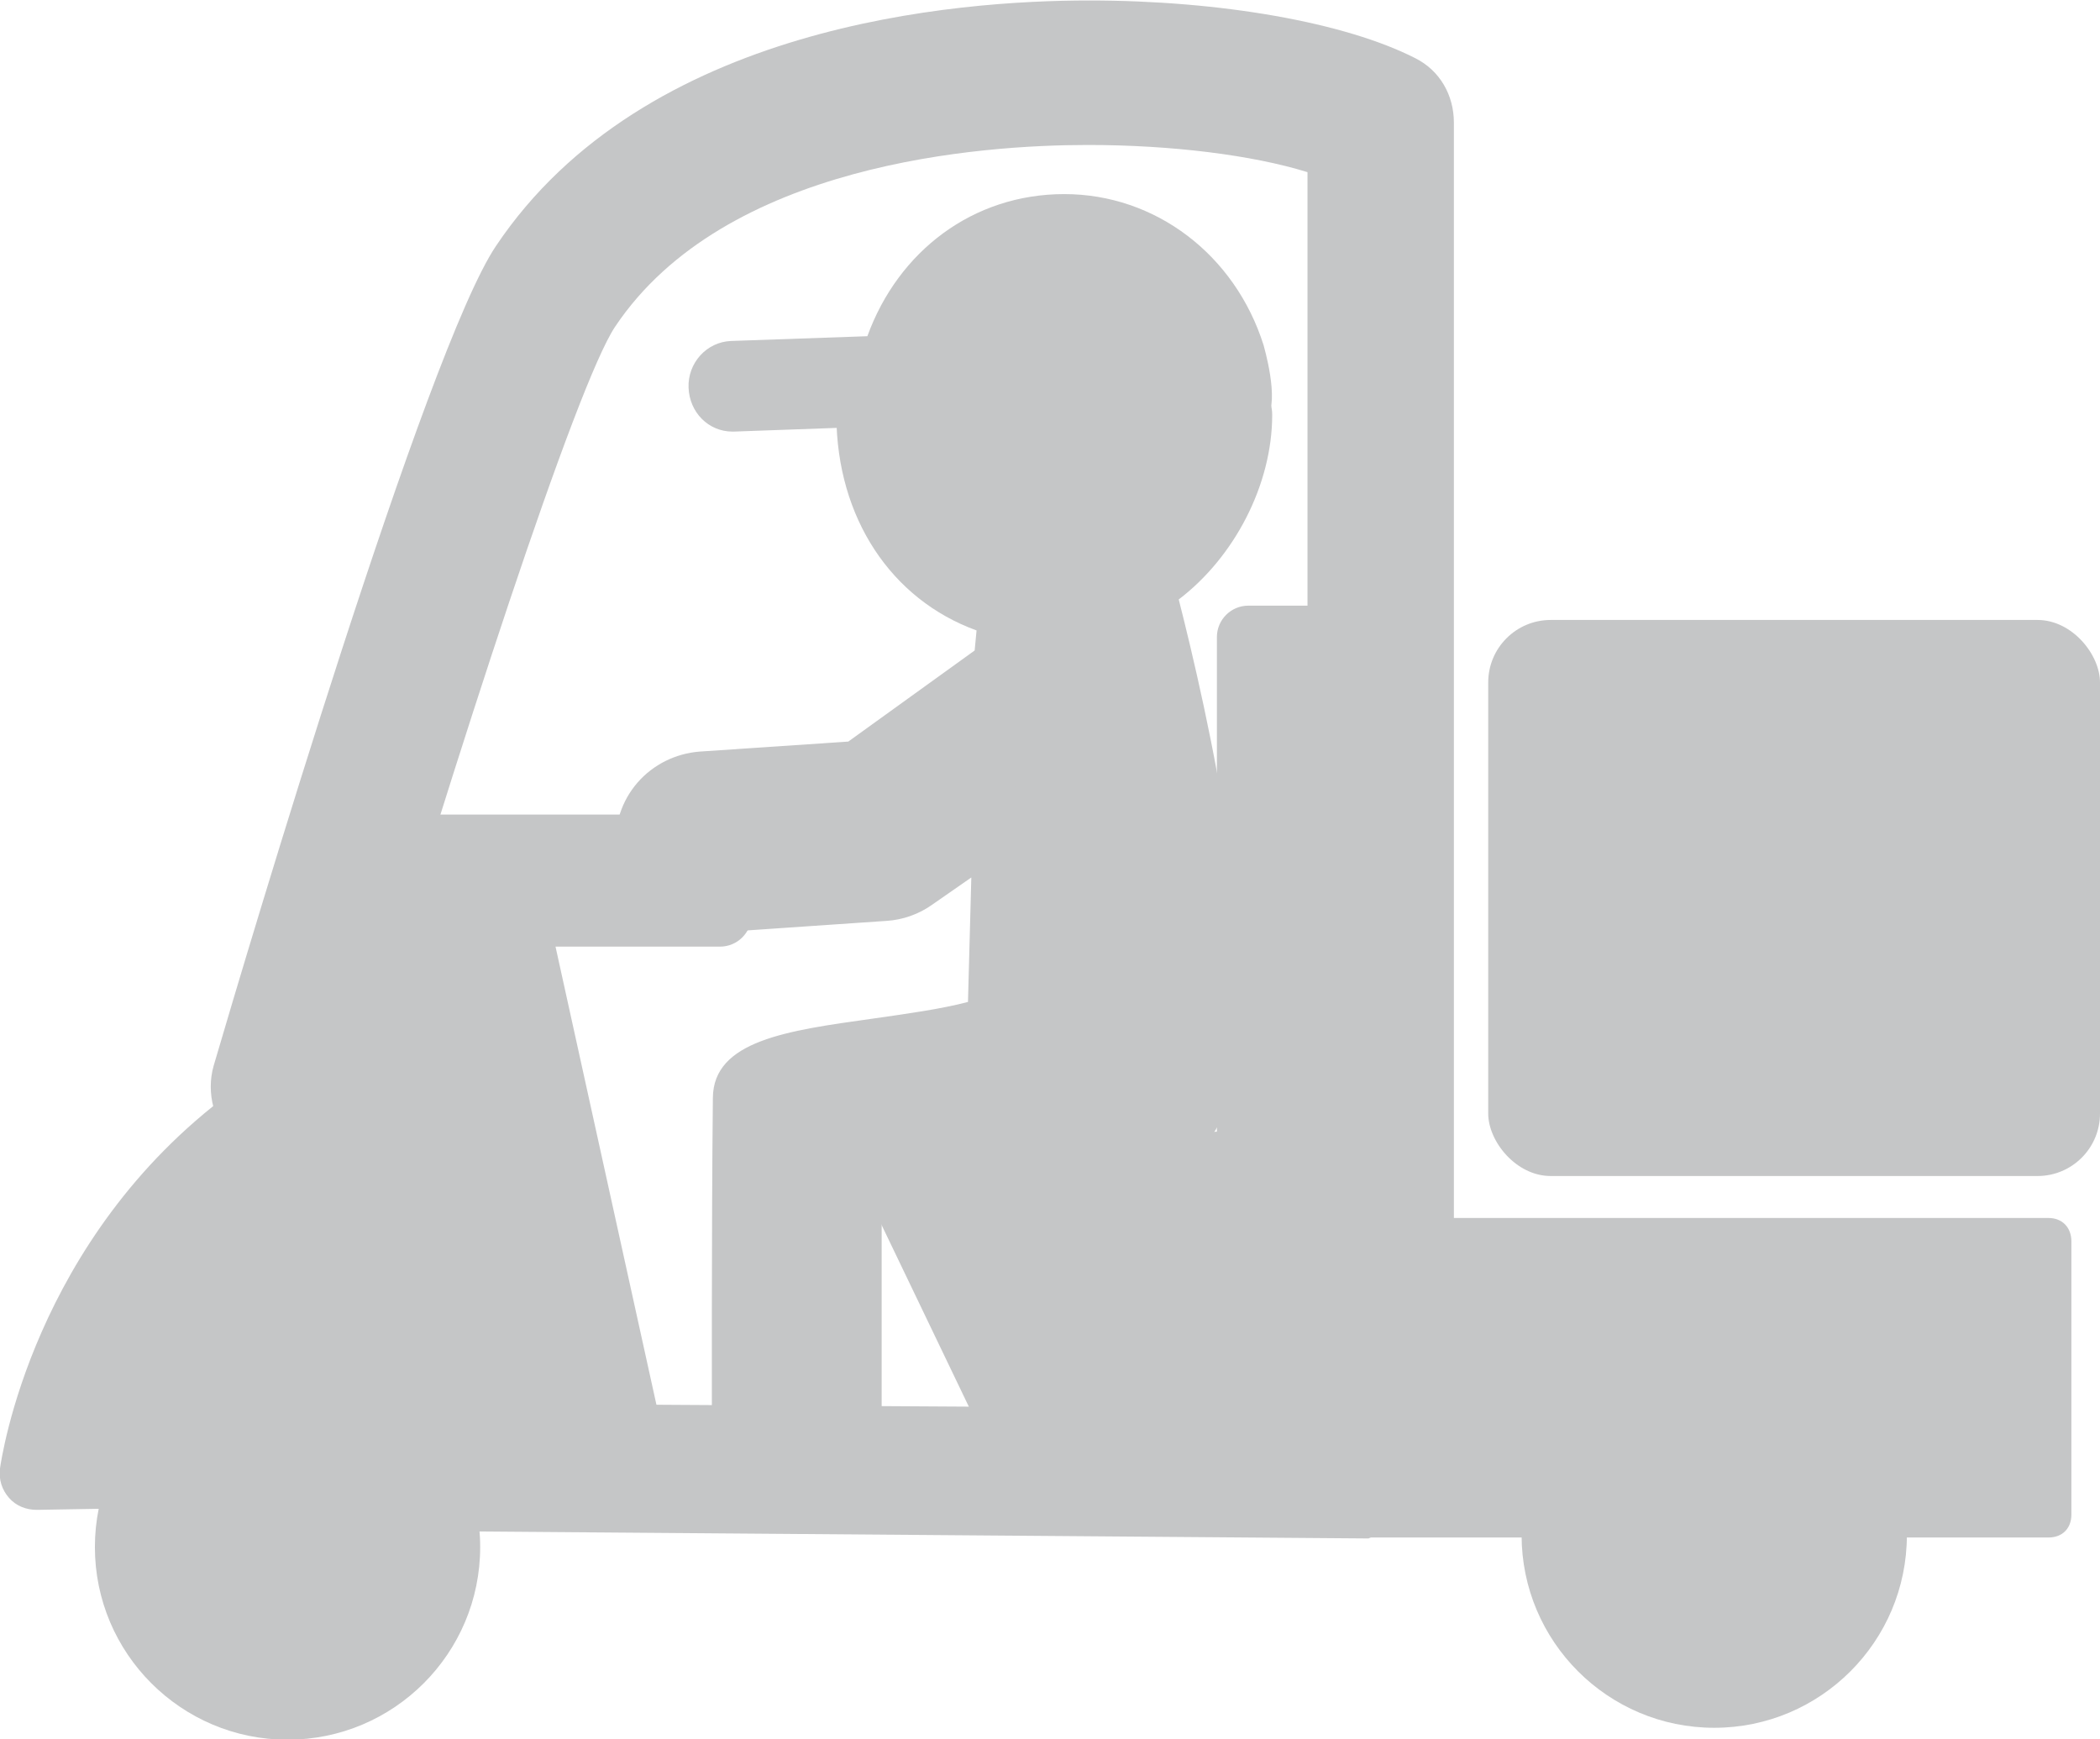
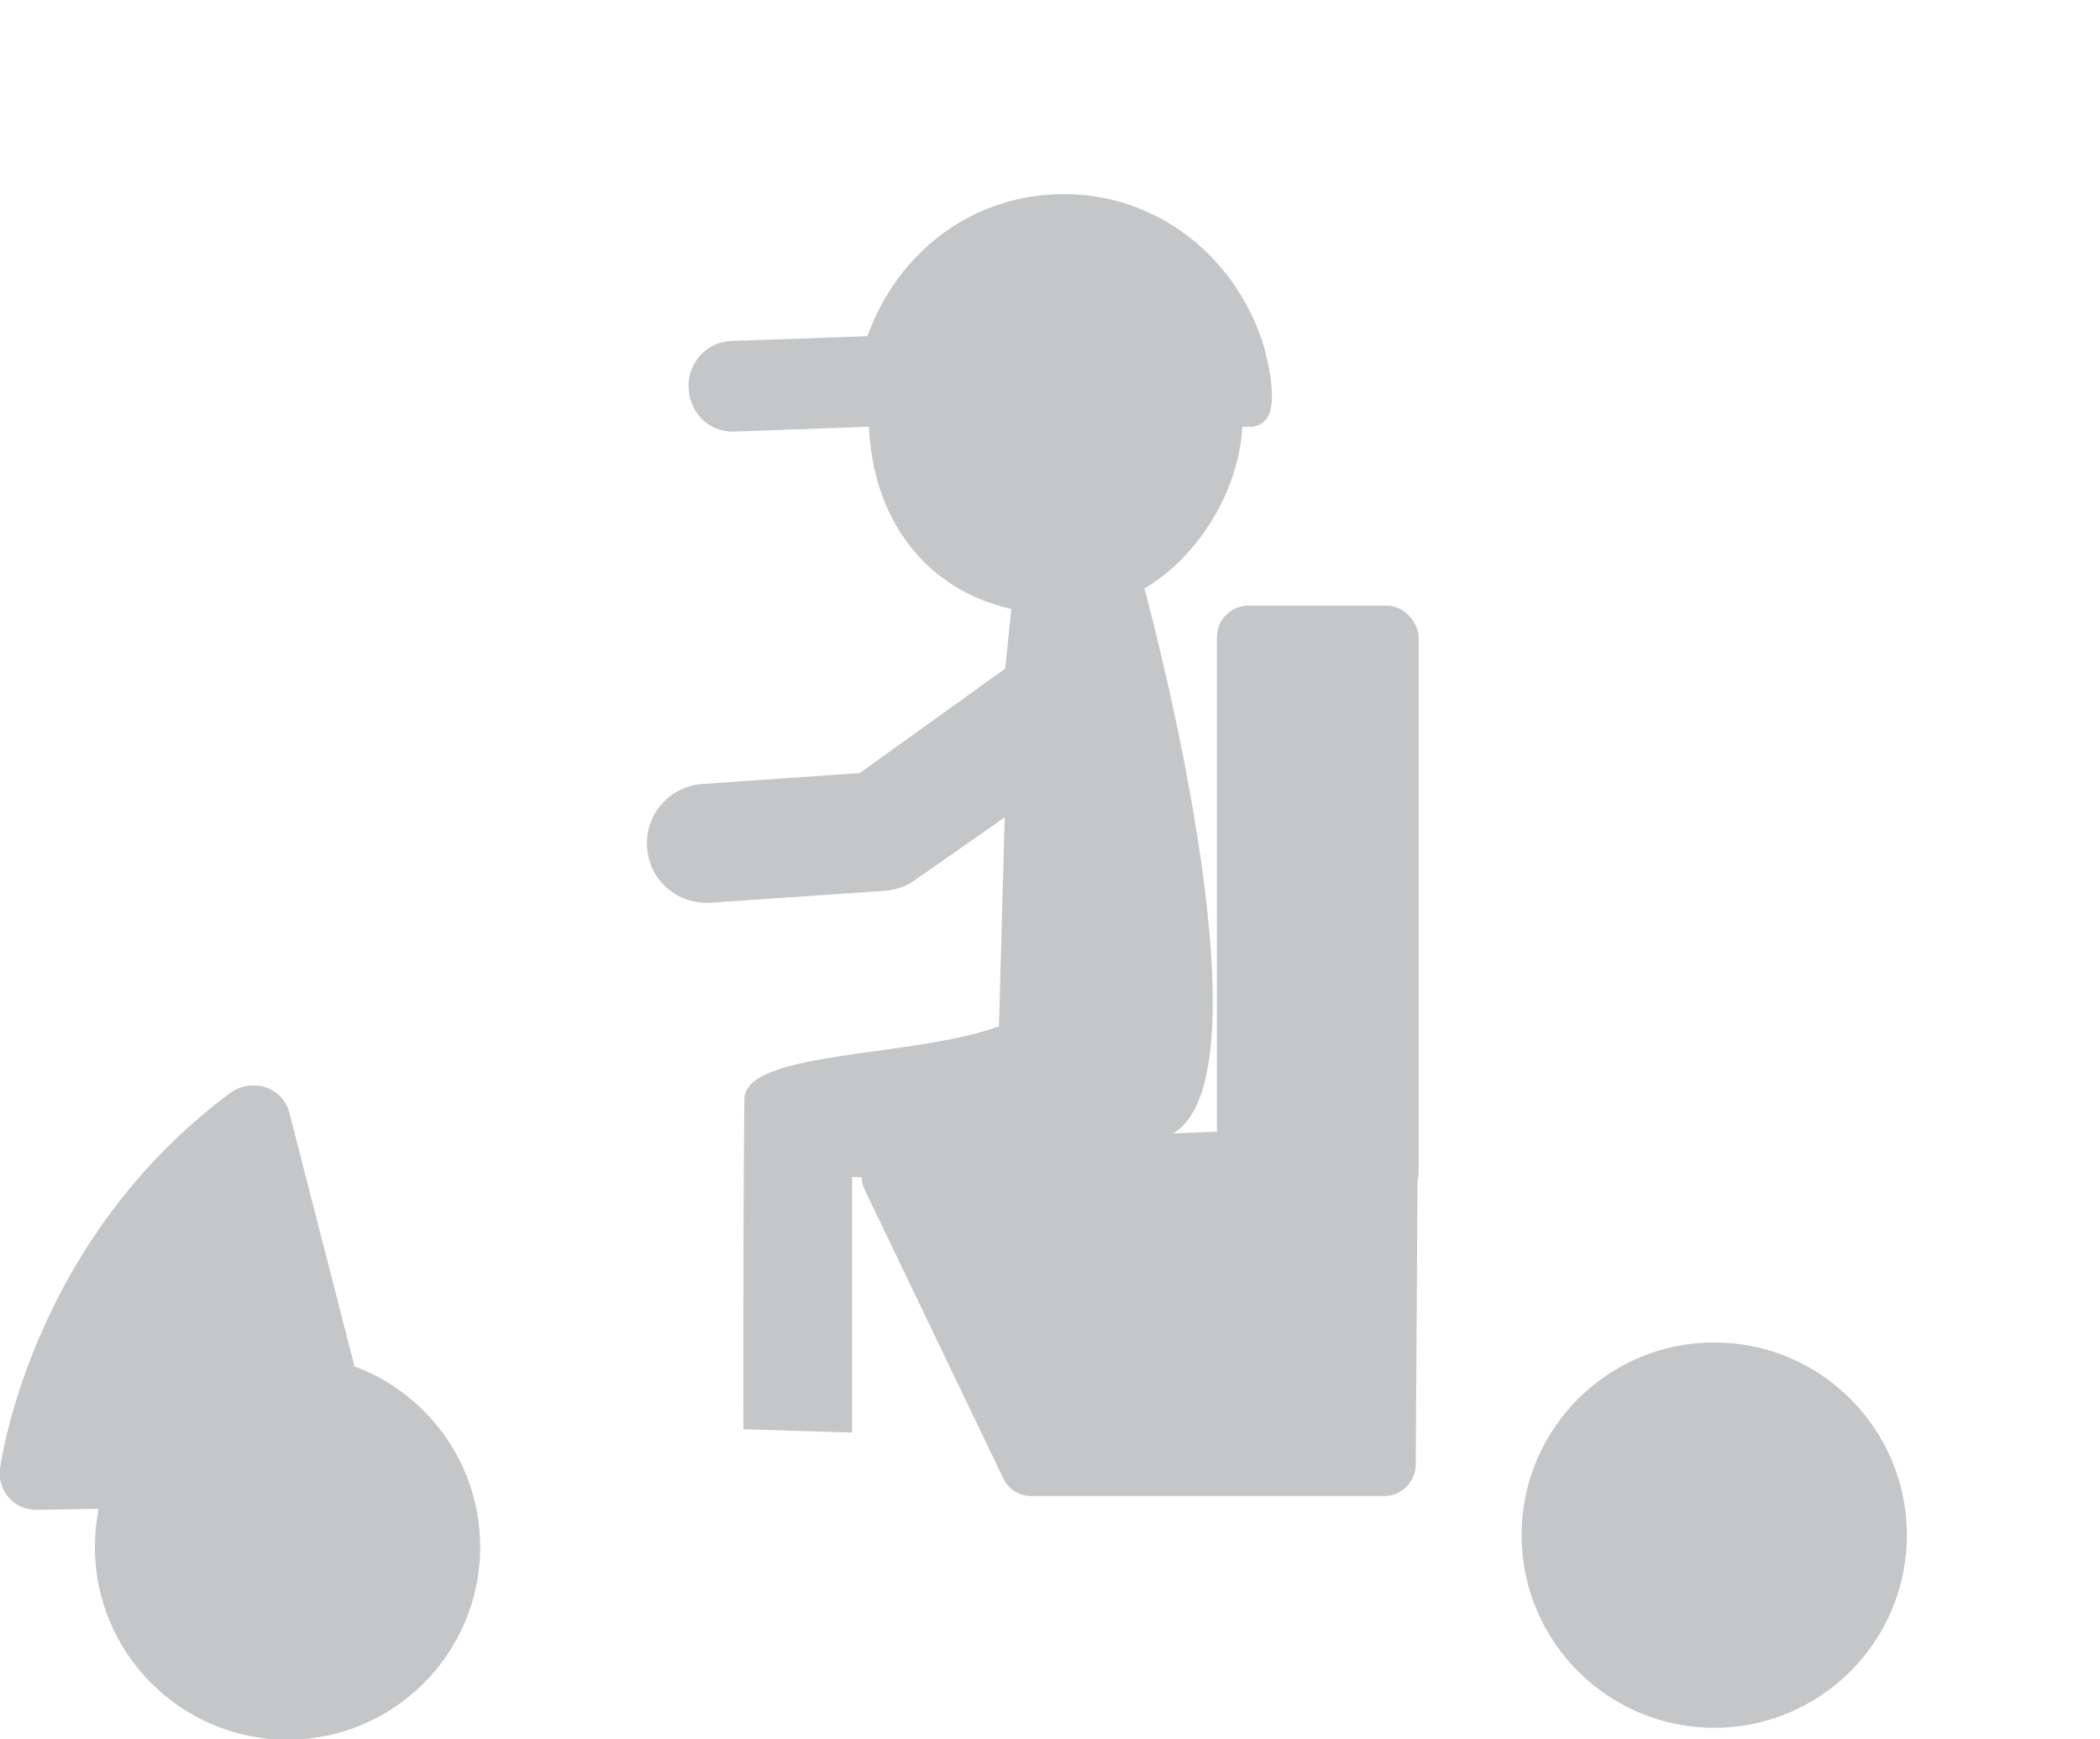
<svg xmlns="http://www.w3.org/2000/svg" viewBox="0 0 44.04 36.47">
  <defs>
    <style>.d{fill:#c5c6c7;}</style>
  </defs>
  <g id="a" />
  <g id="b">
    <g id="c">
      <g>
        <path class="d" d="M39.99,32.19c0,2.23-1.81,4.04-4.04,4.04s-4.04-1.81-4.04-4.04,1.81-4.04,4.04-4.04,4.04,1.81,4.04,4.04Z" />
        <path class="d" d="M10.07,32.44c0,2.23-1.81,4.04-4.04,4.04s-4.04-1.81-4.04-4.04,1.81-4.04,4.04-4.04,4.04,1.81,4.04,4.04Z" />
-         <rect class="d" x="31.21" y="13" width="12.83" height="11.66" rx="1.31" ry="1.31" />
-         <path class="d" d="M42.98,25.54h-12.49V2.57c0-.57-.29-1.09-.81-1.35-1.47-.75-4.08-1.21-6.84-1.21S13.52,.5,10.4,5.16c-1.46,2.17-5.19,14.7-5.92,17.19-.08,.28-.08,.59,0,.88l2.33,7.76c.2,.65,.79,1.11,1.44,1.11l20.45,.16s.04-.02,.05-.02h14.21c.29,0,.48-.19,.48-.48v-5.73c0-.29-.19-.49-.48-.49ZM22.82,3.04c1.74,0,3.44,.21,4.6,.57V29.54l-18.05-.11-1.87-6.66c2.08-7.02,4.59-14.71,5.4-15.92,2.3-3.44,7.7-3.81,9.91-3.81Z" />
        <path class="d" d="M26.5,7.24c-.6-1.9-2.27-3.17-4.18-3.17s-3.48,1.19-4.13,2.98l-2.86,.1c-.51,.02-.91,.46-.89,.98,.02,.52,.42,.92,.92,.92h.03l2.78-.1h8.1c.12-.02,.23-.08,.3-.18,.27-.39-.07-1.52-.07-1.53Z" />
        <path class="d" d="M29.53,23.77c-.13-.12-.3-.19-.48-.18l-10.35,.41c-.22,0-.42,.13-.54,.32-.11,.19-.12,.42-.03,.62l2.91,6.06c.11,.23,.34,.37,.59,.37h7.4c.36,0,.65-.29,.66-.65l.04-6.46c0-.18-.07-.35-.2-.48Z" />
-         <path class="d" d="M15.1,17.08H7.59c-.27,0-.5,.16-.61,.4l-1.84,4.44c-.06,.14-.07,.3-.02,.44l2.59,8.49c.08,.28,.34,.46,.63,.46h.02l4.99-.14c.2,0,.38-.1,.5-.25,.12-.15,.17-.35,.12-.54l-2.32-10.53h3.45c.36,0,.66-.29,.66-.66v-1.46c0-.36-.29-.66-.66-.66Z" />
        <path class="d" d="M7.93,30.58l-1.86-7.24c-.06-.25-.25-.46-.5-.54-.09-.03-.17-.04-.26-.04-.17,0-.33,.05-.47,.15C.69,25.98,.03,30.59,0,30.79c-.03,.23,.04,.45,.19,.62,.15,.17,.36,.25,.58,.25h.01l6.39-.11c.24,0,.46-.11,.61-.3,.15-.19,.2-.44,.14-.67Z" />
        <g>
          <path class="d" d="M26.05,8.72c0-.26-7.83,.02-7.83,.02,0,1.89,1,3.58,2.99,4.03l-.13,1.25-3.05,2.19-3.3,.23c-.69,.05-1.21,.64-1.16,1.33,.04,.66,.59,1.16,1.24,1.16,.03,0,.06,0,.09,0l3.65-.25c.23-.02,.45-.09,.63-.22l1.89-1.32-.12,4.38c-1.77,.66-5.33,.5-5.34,1.53-.03,2.87-.02,6.92-.02,6.92l2.28,.07v-5.36s4.43,.28,6.69-.89c2.15-1.12-.32-10.57-.56-11.45,1.16-.68,2.06-2.15,2.06-3.59Z" />
-           <path class="d" d="M17.87,30.67h-.02l-2.28-.07c-.35-.01-.64-.3-.64-.65,0-.04-.01-4.09,.02-6.93,.01-1.2,1.56-1.41,3.35-1.66,.7-.1,1.43-.2,2-.35l.07-2.61-.82,.57c-.28,.2-.62,.32-.96,.34l-3.65,.25s-.09,0-.13,0c-1,0-1.83-.78-1.9-1.77-.03-.51,.13-1,.46-1.38,.33-.38,.8-.61,1.3-.65l3.12-.21,2.65-1.91,.04-.42c-1.79-.65-2.93-2.36-2.94-4.5,0-.35,.28-.65,.63-.66,.04,0,3.67-.13,5.97-.13,.59,0,1.06,0,1.38,.03,.43,.02,1.16,.06,1.16,.74,0,1.46-.79,2.98-1.96,3.87,.27,1.06,.78,3.19,1.07,5.26,.55,3.8,.24,5.86-.96,6.49-1.58,.83-4.04,1-5.82,1h0c-.19,0-.36,0-.52,0v4.68c0,.18-.07,.35-.2,.47-.12,.12-.29,.19-.46,.19Zm-1.63-1.36l.97,.03v-4.69c0-.18,.08-.35,.21-.48,.13-.12,.31-.19,.49-.18,0,0,.46,.03,1.13,.03,1.34,0,3.8-.11,5.21-.85,.1-.05,.93-.62,.27-5.14-.41-2.81-1.16-5.53-1.16-5.56-.08-.29,.04-.59,.3-.74,.84-.49,1.49-1.47,1.68-2.46-.25,0-.62-.02-1.18-.02-1.68,0-4.08,.07-5.24,.11,.18,1.2,.89,2.41,2.43,2.76,.32,.07,.54,.38,.51,.71l-.13,1.25c-.02,.19-.12,.36-.27,.47l-3.05,2.19c-.1,.07-.22,.11-.34,.12l-3.3,.23c-.16,.01-.3,.08-.4,.2-.1,.12-.15,.27-.14,.43,.02,.32,.3,.57,.63,.55l3.65-.25c.11,0,.21-.04,.3-.11l1.89-1.32c.2-.14,.47-.16,.69-.04,.22,.12,.35,.35,.35,.6l-.12,4.38c0,.27-.18,.5-.43,.6-.75,.28-1.74,.42-2.7,.55-.72,.1-1.91,.26-2.22,.47-.02,2.15-.02,4.94-.02,6.17Z" />
        </g>
        <rect class="d" x="25.52" y="12.7" width="4.23" height="12.54" rx=".66" ry=".66" />
      </g>
    </g>
  </g>
</svg>